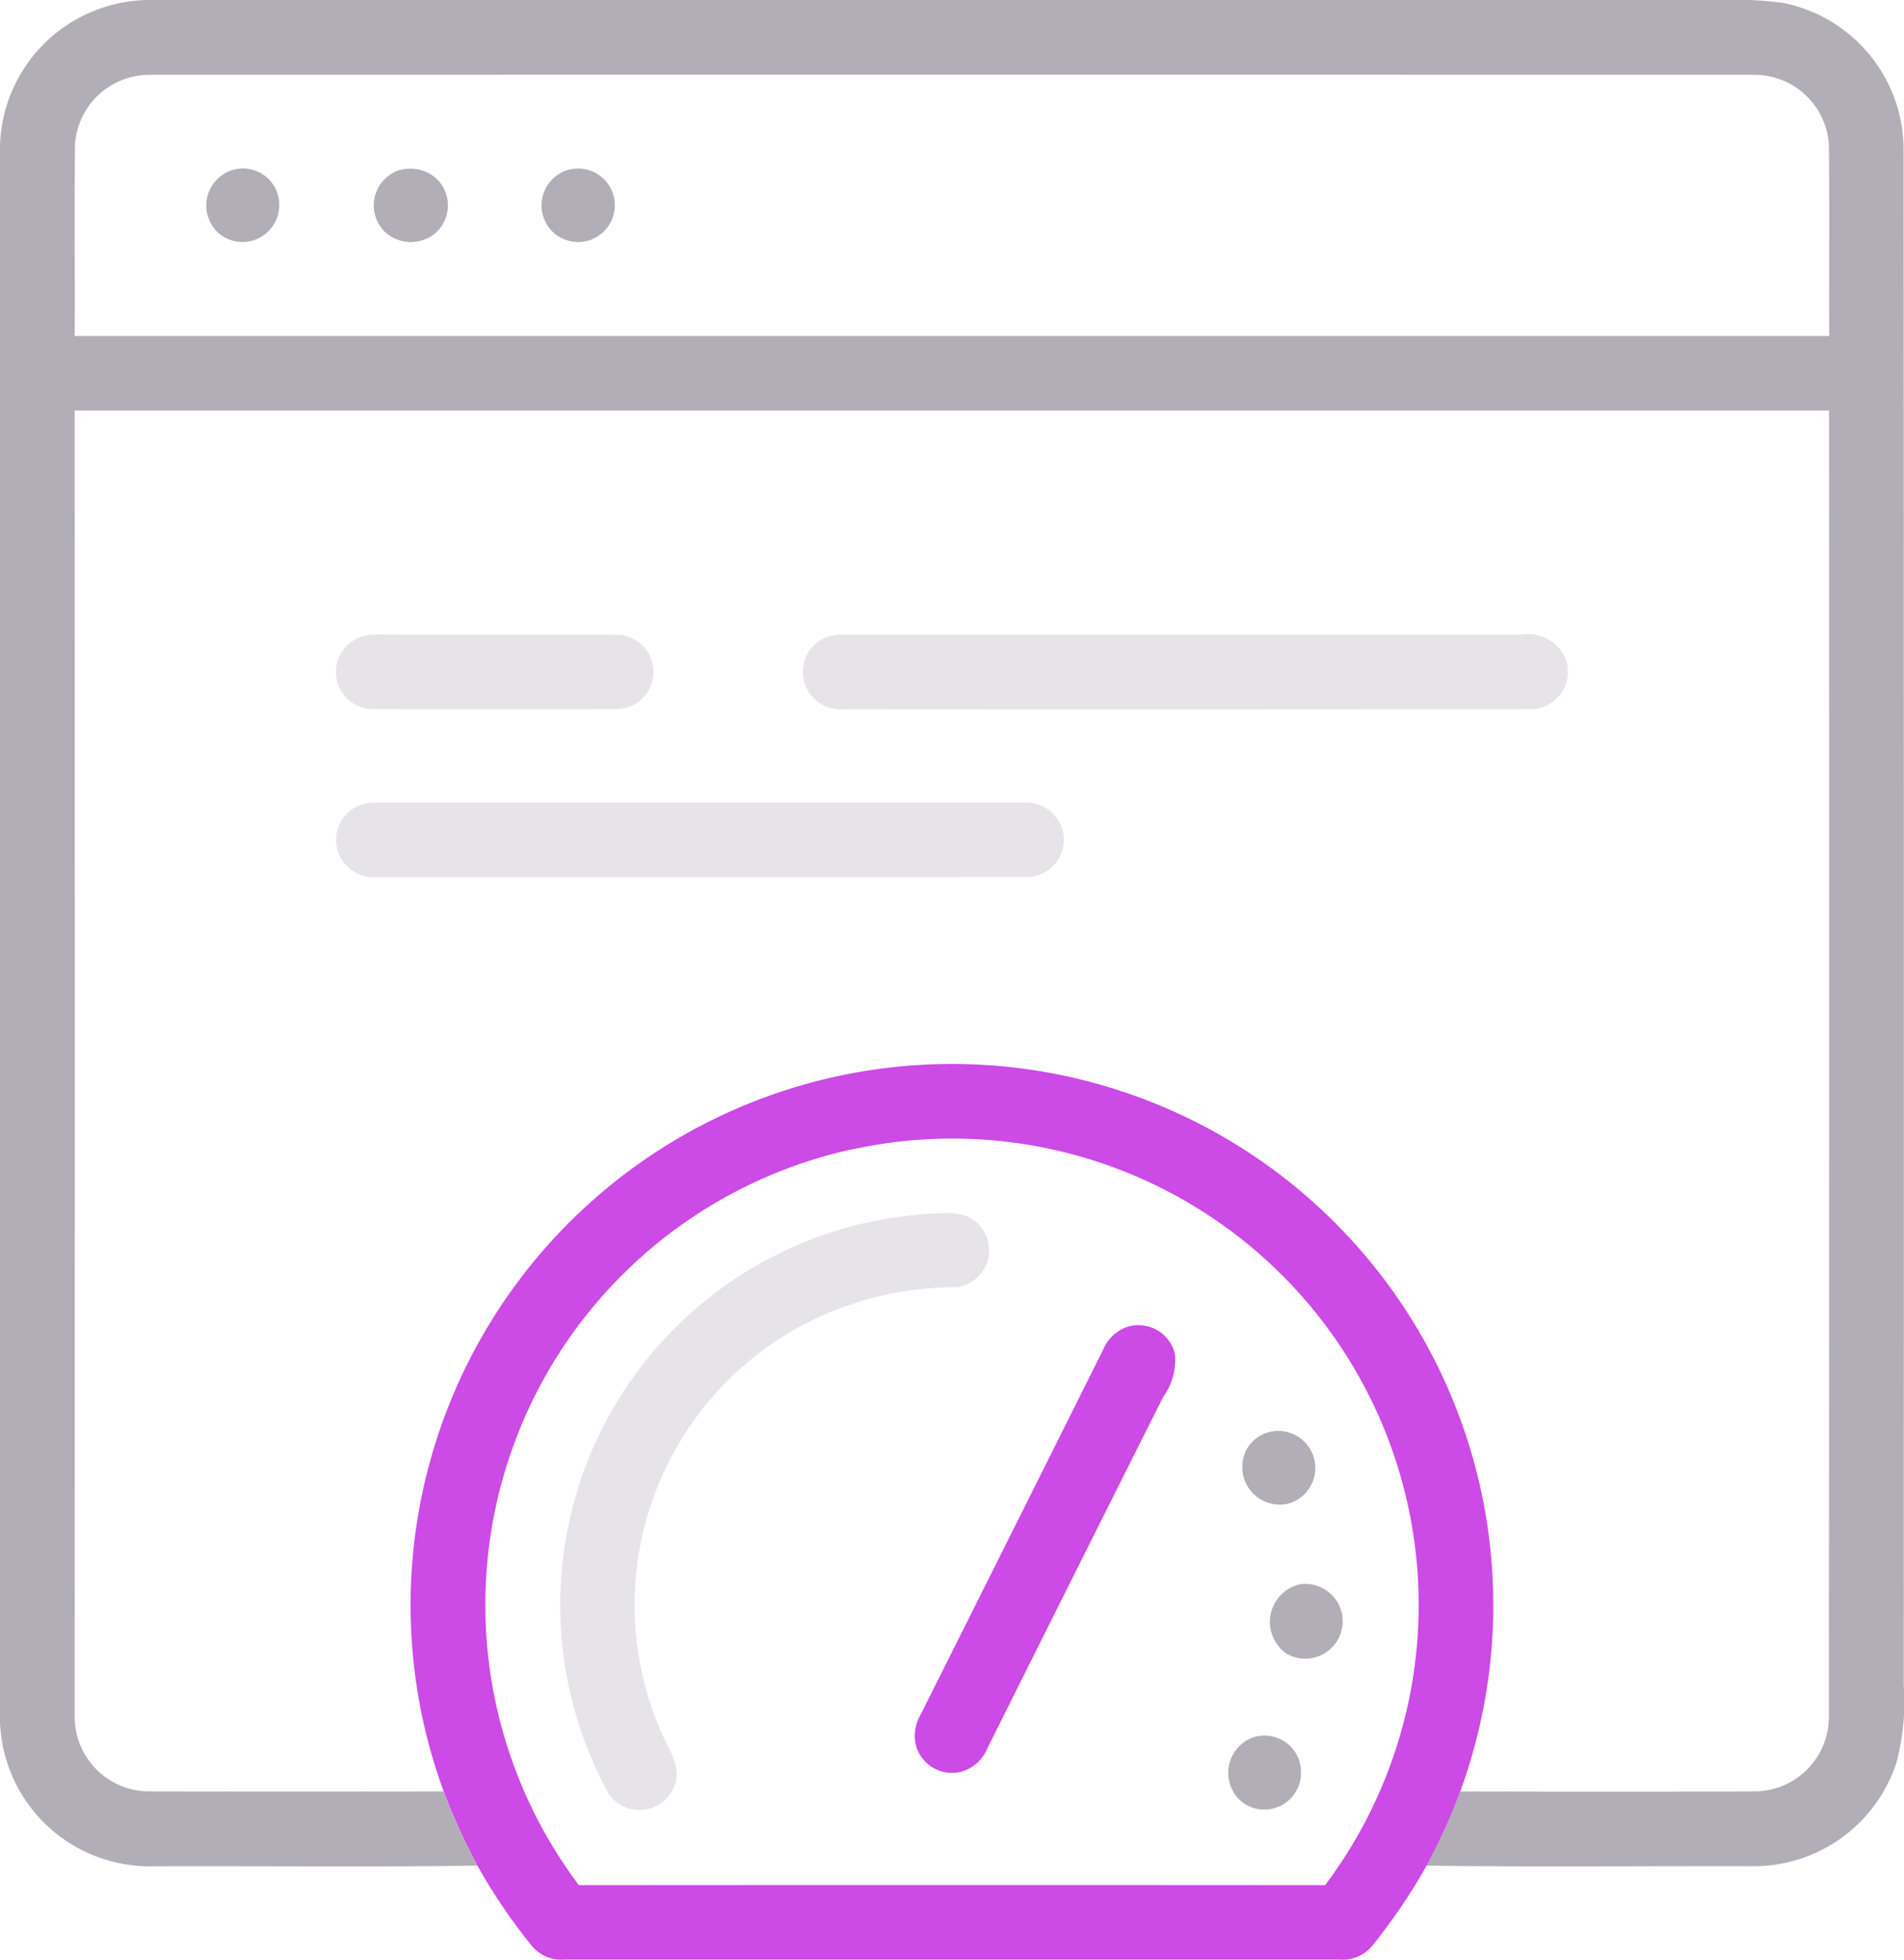
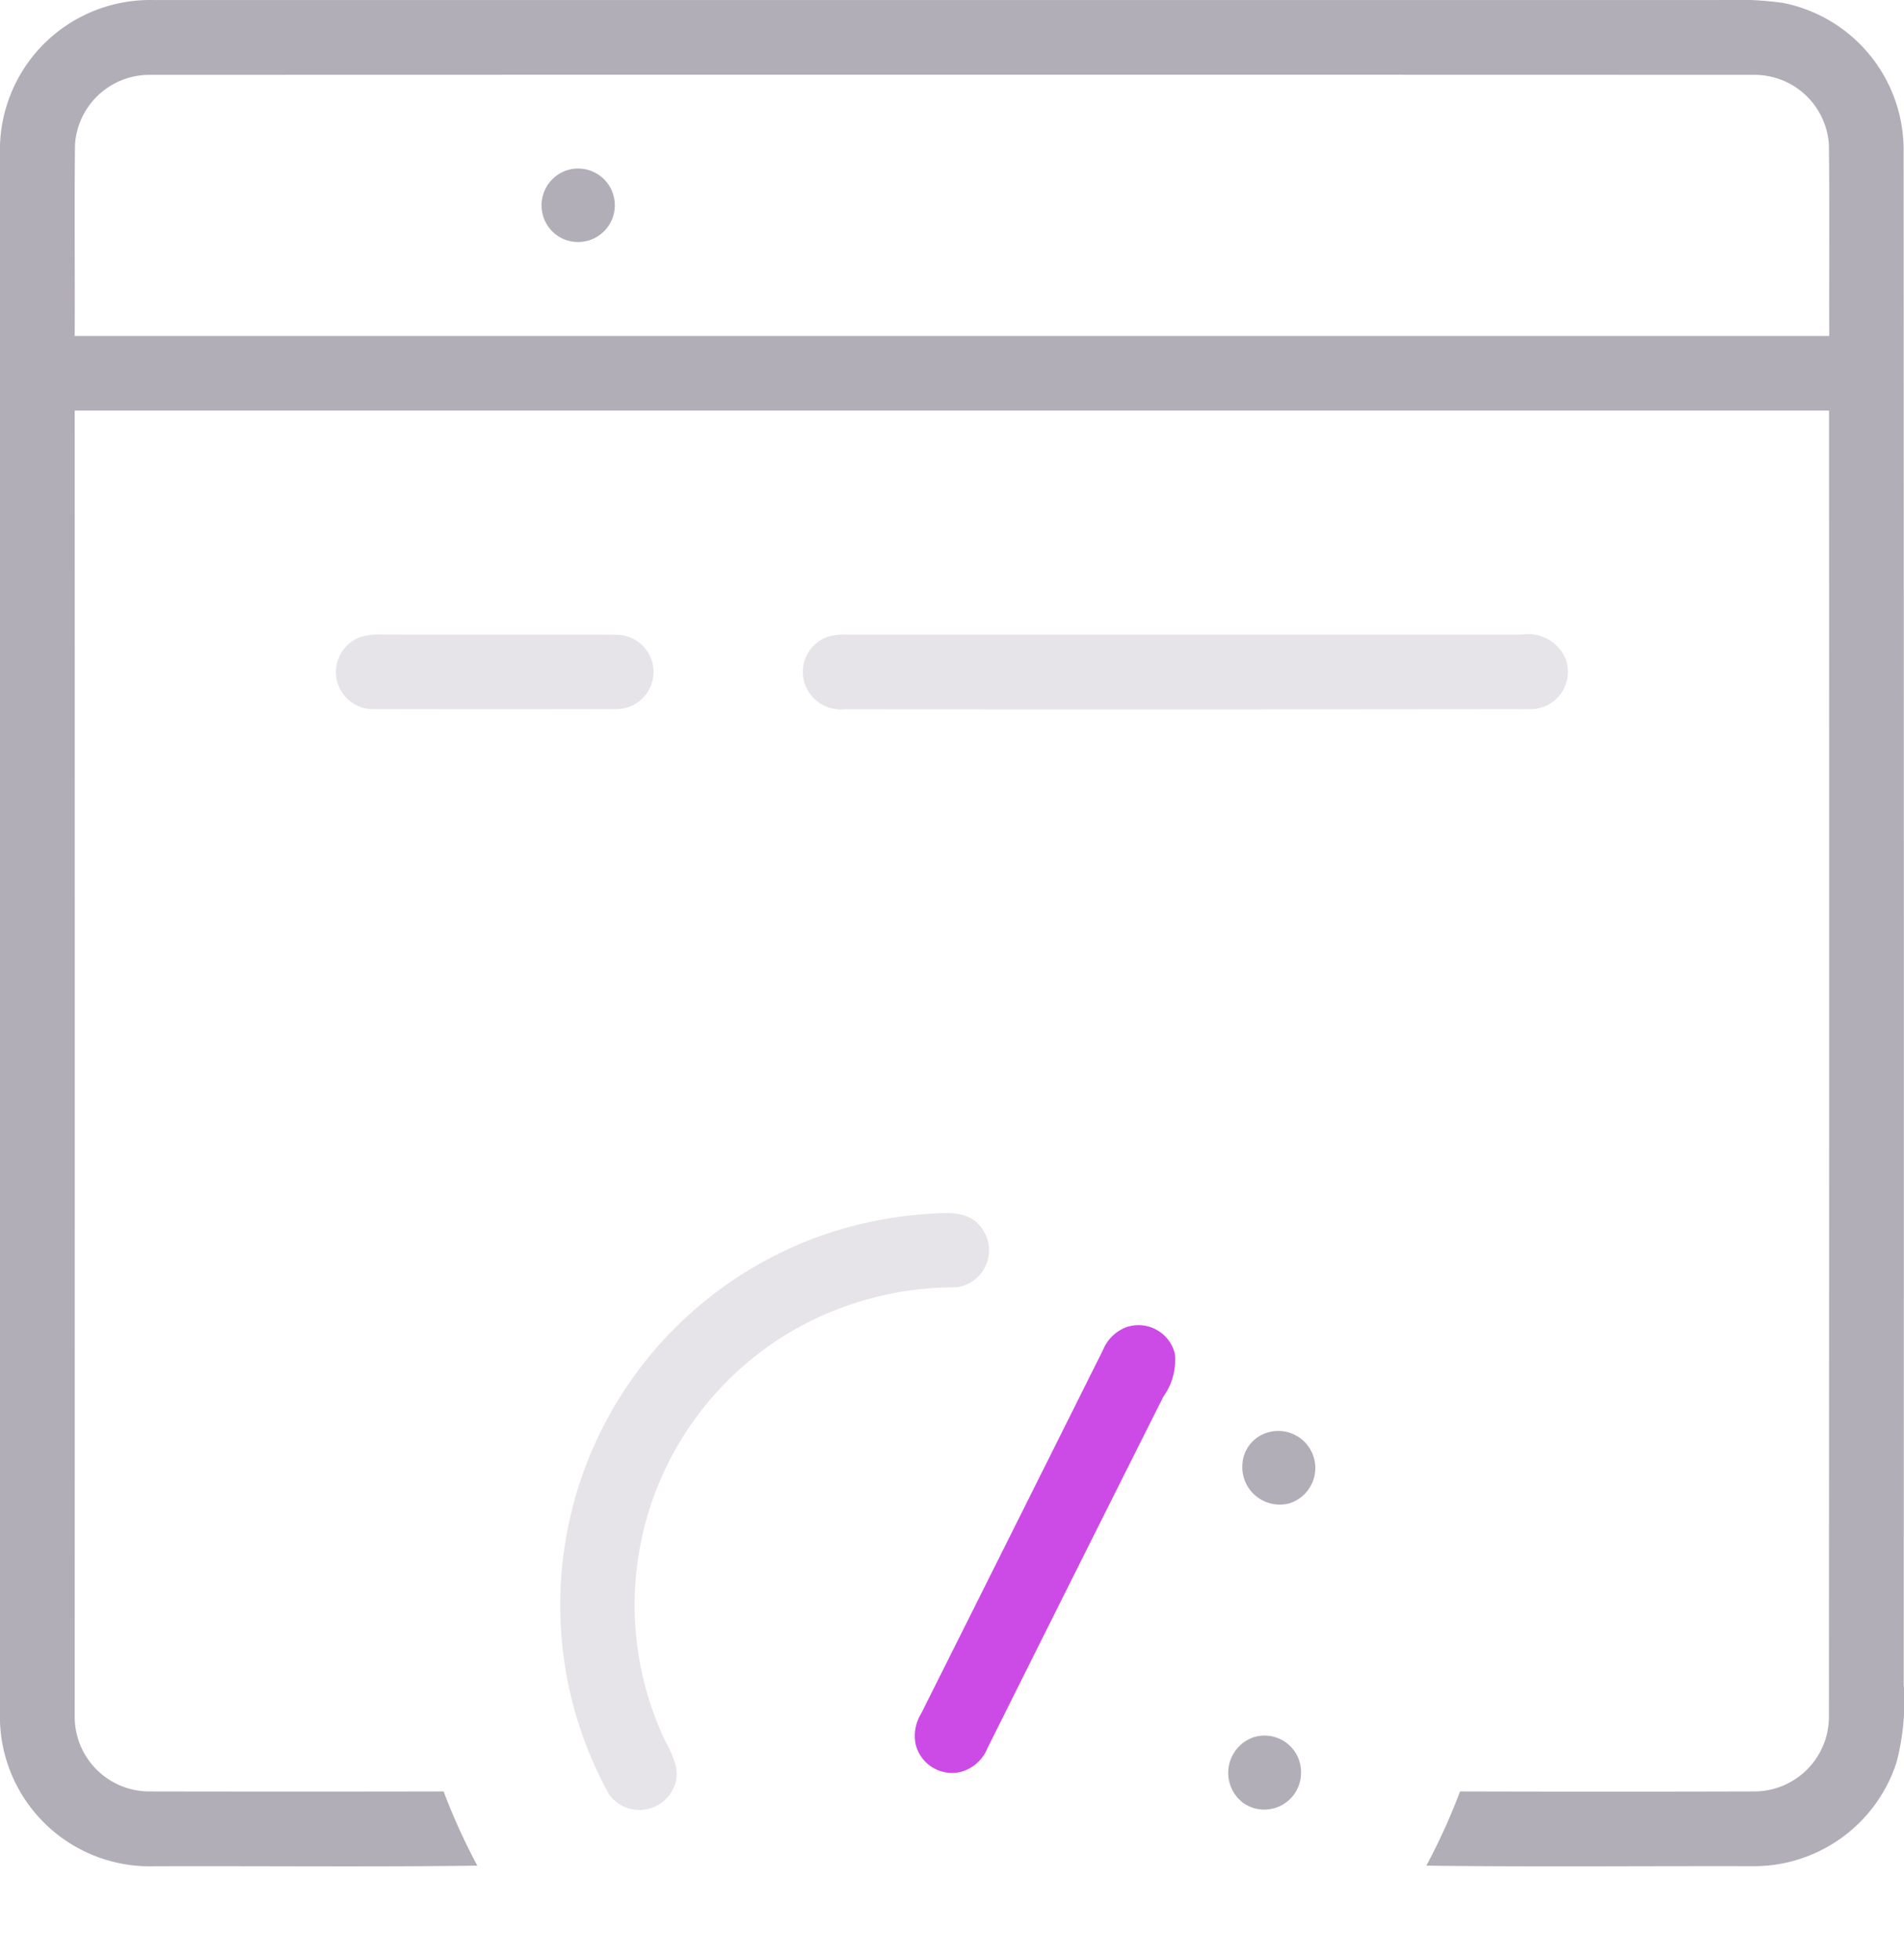
<svg xmlns="http://www.w3.org/2000/svg" width="72.534" height="74.667" viewBox="0 0 72.534 74.667">
  <g id="Group_2278" data-name="Group 2278" transform="translate(-51.99 -55.974)">
    <g id="Group_2274" data-name="Group 2274" transform="translate(51.99 55.973)">
      <g id="Group_2273" data-name="Group 2273">
        <path id="Path_2348" data-name="Path 2348" d="M53.572,57.738a5.731,5.731,0,0,1,4.279-1.762q29.779,0,59.558,0a13.851,13.851,0,0,1,2.5.107,5.707,5.707,0,0,1,4.6,5.569q.016,29.248.005,58.5a9.191,9.191,0,0,1-.268,2.949,5.712,5.712,0,0,1-5.411,3.98c-4.169-.011-8.341.032-12.507-.021a23.656,23.656,0,0,0,1.283-2.828q5.61.016,11.22,0a2.845,2.845,0,0,0,2.832-2.83q.016-24.891.005-49.783H54.836q.005,24.891,0,49.781a2.844,2.844,0,0,0,2.825,2.832q5.613.011,11.228,0a23.949,23.949,0,0,0,1.285,2.828c-4.108.055-8.218.009-12.326.023a5.706,5.706,0,0,1-5.859-5.861V61.837A5.723,5.723,0,0,1,53.572,57.738Zm1.275,3.745c-.027,2.432,0,4.862-.011,7.294q33.419,0,66.839,0c-.009-2.43.016-4.862-.012-7.292a2.84,2.84,0,0,0-2.819-2.659q-30.587-.011-61.175,0A2.842,2.842,0,0,0,54.847,61.484Z" transform="translate(-51.99 -55.973)" fill="#b2aeb7" />
      </g>
-       <path id="Path_2349" data-name="Path 2349" d="M97.118,92.185a1.383,1.383,0,0,1,1.859,1.323,1.4,1.4,0,0,1-2.293,1.072A1.417,1.417,0,0,1,97.118,92.185Z" transform="translate(-88.339 -85.681)" fill="#b2aeb7" />
-       <path id="Path_2350" data-name="Path 2350" d="M133,92.241a1.526,1.526,0,0,1,1.374.249,1.411,1.411,0,0,1,0,2.169,1.467,1.467,0,0,1-1.906-.085A1.417,1.417,0,0,1,133,92.241Z" transform="translate(-117.819 -85.748)" fill="#b2aeb7" />
      <path id="Path_2351" data-name="Path 2351" d="M169.019,92.167a1.4,1.4,0,1,1-.439,2.414A1.408,1.408,0,0,1,169.019,92.167Z" transform="translate(-147.441 -85.672)" fill="#b2aeb7" />
      <path id="Path_2352" data-name="Path 2352" d="M318.948,362.726a1.412,1.412,0,1,1,1.031,2.62,1.426,1.426,0,0,1-1.781-1.463A1.338,1.338,0,0,1,318.948,362.726Z" transform="translate(-270.869 -308.061)" fill="#b2aeb7" />
-       <path id="Path_2353" data-name="Path 2353" d="M325.248,395.455a1.425,1.425,0,1,1-.512,2.629A1.474,1.474,0,0,1,325.248,395.455Z" transform="translate(-275.744 -335.086)" fill="#b2aeb7" />
      <path id="Path_2354" data-name="Path 2354" d="M316.107,428.1a1.39,1.39,0,0,1,1.858,1.337,1.4,1.4,0,0,1-2.194,1.155A1.436,1.436,0,0,1,316.107,428.1Z" transform="translate(-268.401 -361.888)" fill="#b2aeb7" />
    </g>
    <g id="Group_2275" data-name="Group 2275" transform="translate(64.789 80.138)">
      <path id="Path_2355" data-name="Path 2355" d="M124.94,192.067a2.6,2.6,0,0,1,.821-.087c2.97.012,5.941-.007,8.909.009a1.417,1.417,0,0,1,0,2.834q-4.634.011-9.272,0a1.416,1.416,0,0,1-.459-2.754Z" transform="translate(-123.989 -191.967)" fill="#e6e4e9" />
      <path id="Path_2356" data-name="Path 2356" d="M224.936,192.008a2.045,2.045,0,0,1,.64-.085q12.9,0,25.8,0a1.545,1.545,0,0,1,1.689.953,1.426,1.426,0,0,1-1.326,1.89q-13.079.016-26.158.005a1.457,1.457,0,0,1-1.547-1.091A1.426,1.426,0,0,1,224.936,192.008Z" transform="translate(-206.211 -191.908)" fill="#e6e4e9" />
-       <path id="Path_2357" data-name="Path 2357" d="M124.949,228.055a2.022,2.022,0,0,1,.636-.084q12.279,0,24.56,0a1.454,1.454,0,0,1,1.545,1.093,1.424,1.424,0,0,1-1.367,1.746c-8.245.012-16.491,0-24.736.007a1.454,1.454,0,0,1-1.575-1.255A1.426,1.426,0,0,1,124.949,228.055Z" transform="translate(-123.998 -221.556)" fill="#e6e4e9" />
      <path id="Path_2358" data-name="Path 2358" d="M185.944,316.02c.718-.041,1.607-.172,2.108.476a1.422,1.422,0,0,1-.907,2.313,12.534,12.534,0,0,0-5.276,1.148,12.088,12.088,0,0,0-5.923,15.935c.293.62.766,1.323.4,2.021a1.425,1.425,0,0,1-2.451.21,14.929,14.929,0,0,1,12.045-22.1Z" transform="translate(-163.498 -293.925)" fill="#e6e4e9" />
    </g>
    <g id="Group_2277" data-name="Group 2277" transform="translate(67.637 96.51)">
      <g id="Group_2276" data-name="Group 2276" transform="translate(0 0)">
-         <path id="Path_2359" data-name="Path 2359" d="M147.252,288.937A20.622,20.622,0,0,1,179.99,311.73a23.655,23.655,0,0,1-1.283,2.828,21.851,21.851,0,0,1-2.073,3.058,1.459,1.459,0,0,1-1.237.521H145.862a1.46,1.46,0,0,1-1.239-.521,21.743,21.743,0,0,1-2.073-3.058,23.947,23.947,0,0,1-1.285-2.828,20.613,20.613,0,0,1,5.987-22.793Zm9.5-1.659A17.776,17.776,0,0,0,146.413,315.3q14.215-.011,28.43,0a17.77,17.77,0,0,0-18.087-28.017Z" transform="translate(-140.009 -284.007)" fill="#cc4ae5" />
-       </g>
+         </g>
      <path id="Path_2360" data-name="Path 2360" d="M256.055,340.068a1.427,1.427,0,0,1,1.854,1.01,2.376,2.376,0,0,1-.437,1.632q-3.357,6.69-6.7,13.393a1.529,1.529,0,0,1-1.027.91,1.427,1.427,0,0,1-1.71-1.052,1.6,1.6,0,0,1,.2-1.155q3.474-6.933,6.935-13.869A1.564,1.564,0,0,1,256.055,340.068Z" transform="translate(-228.799 -330.033)" fill="#cc4ae5" />
    </g>
  </g>
</svg>